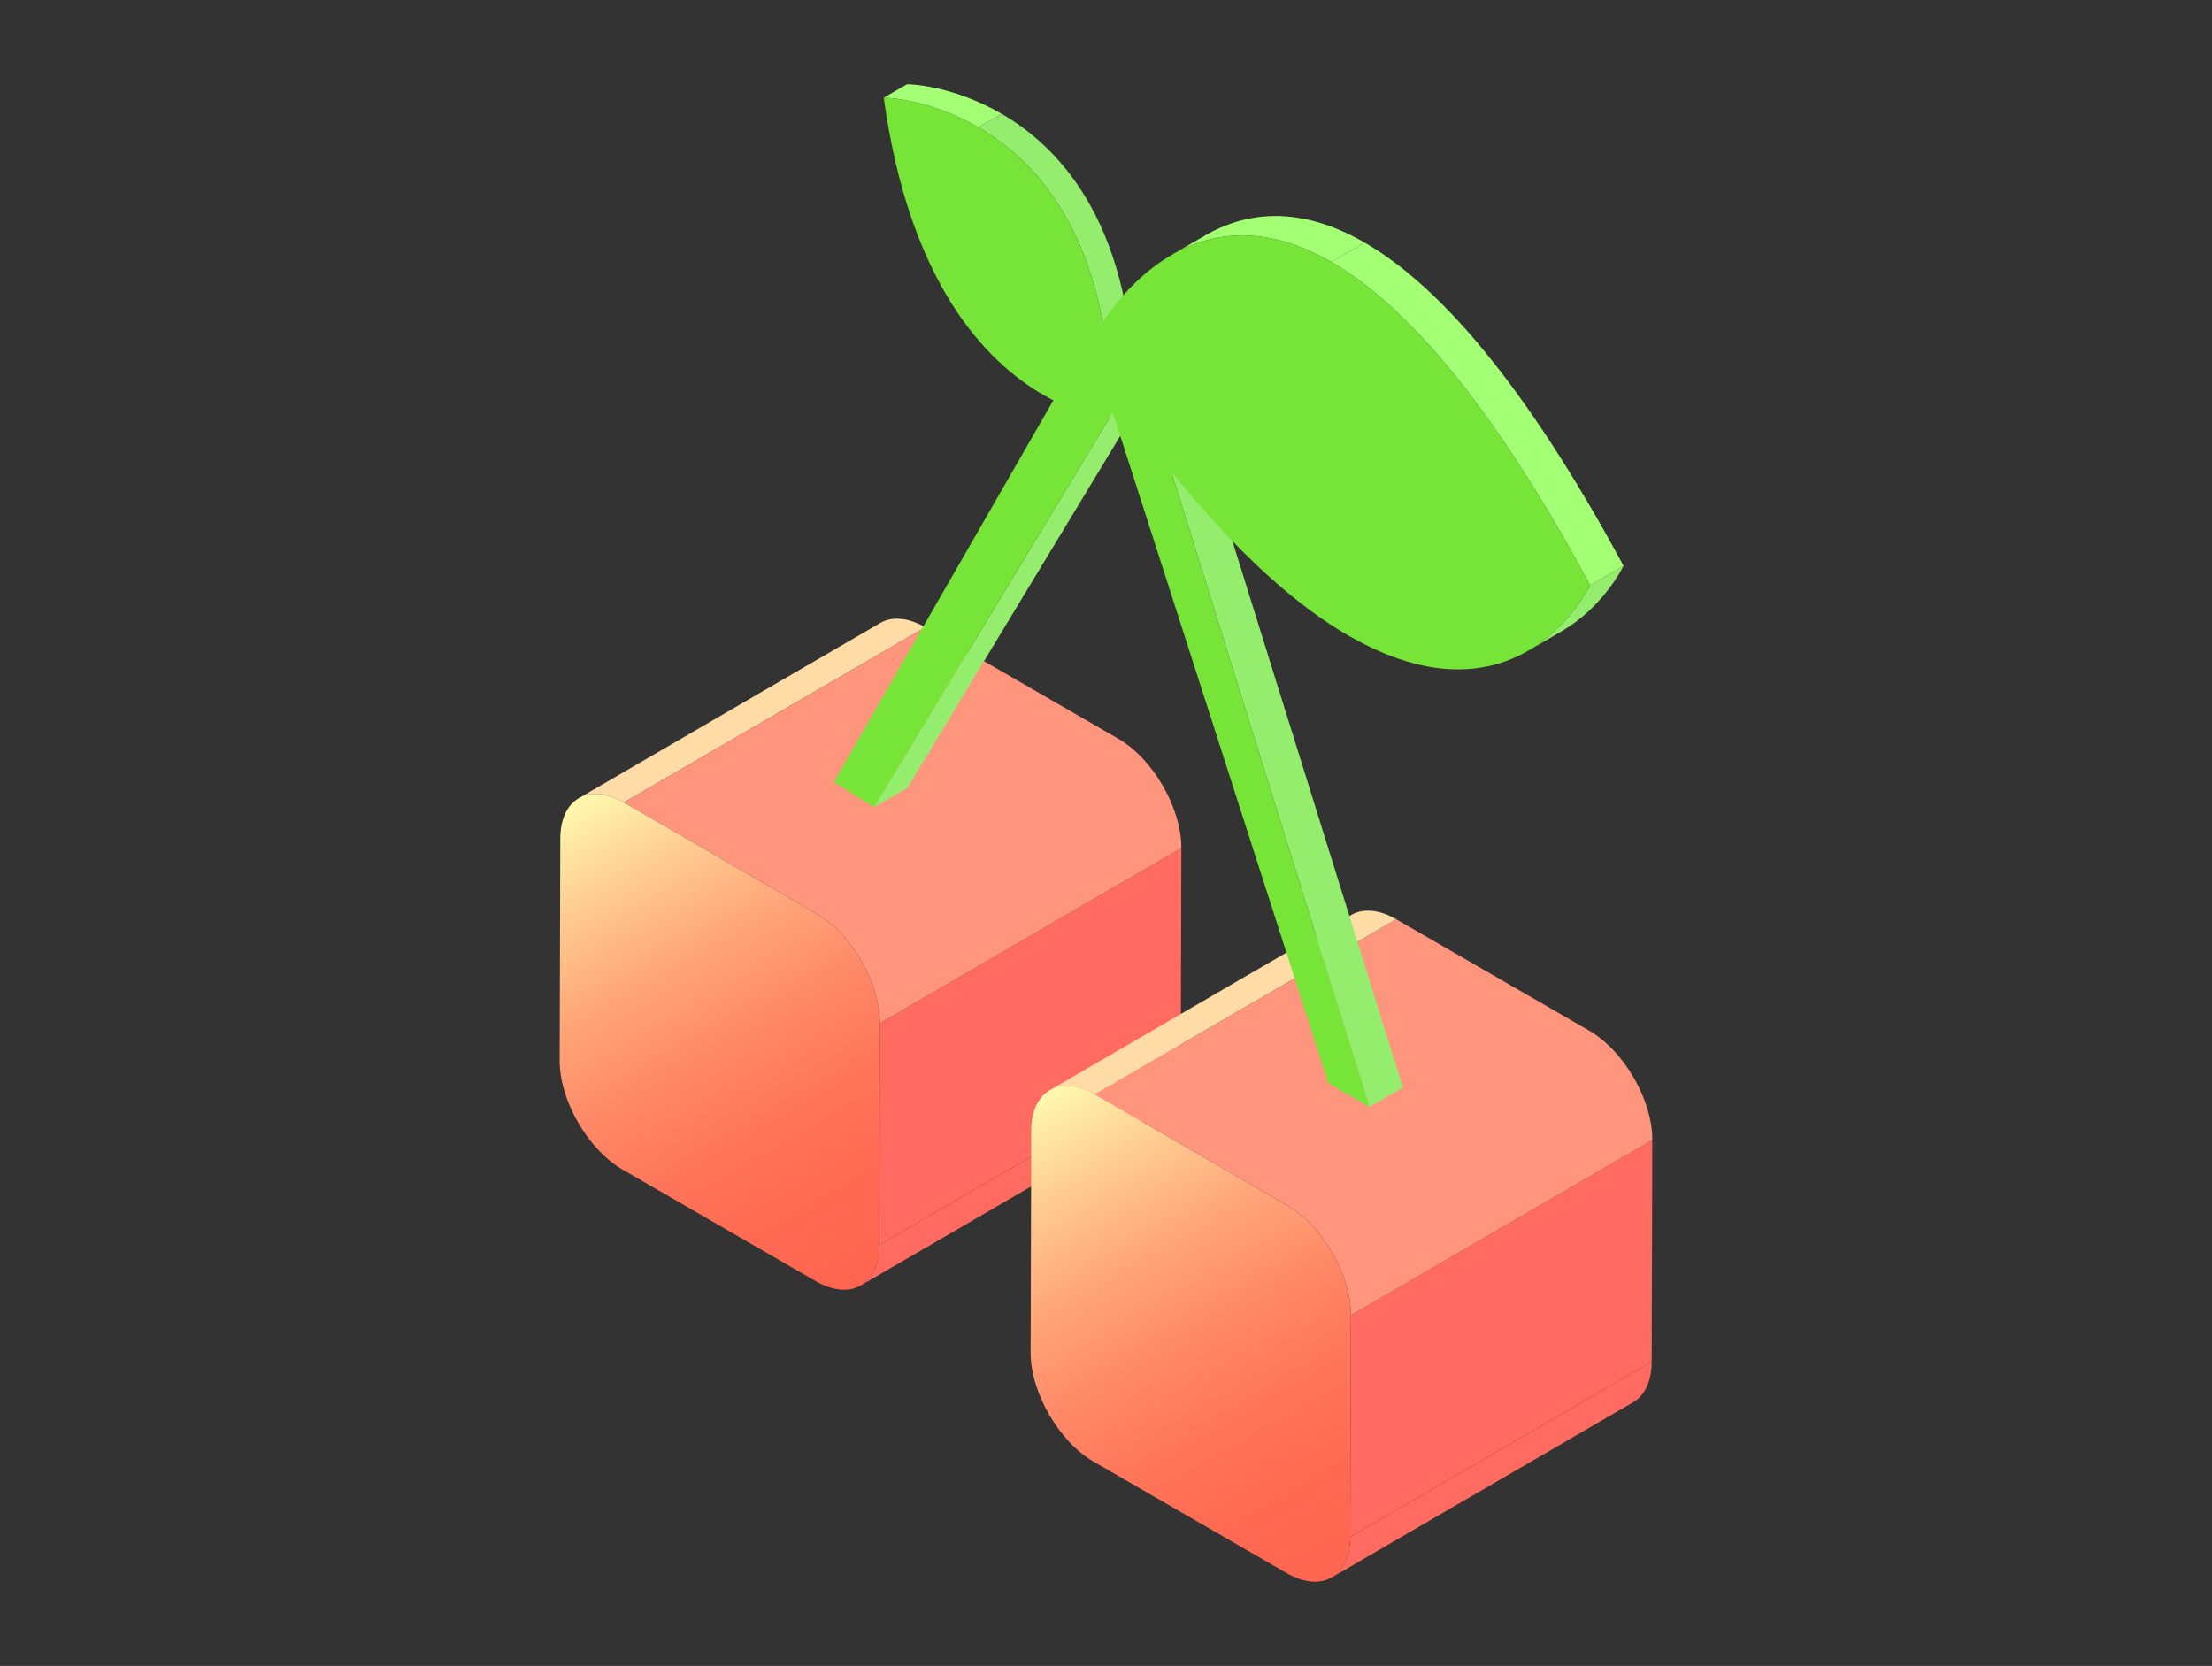
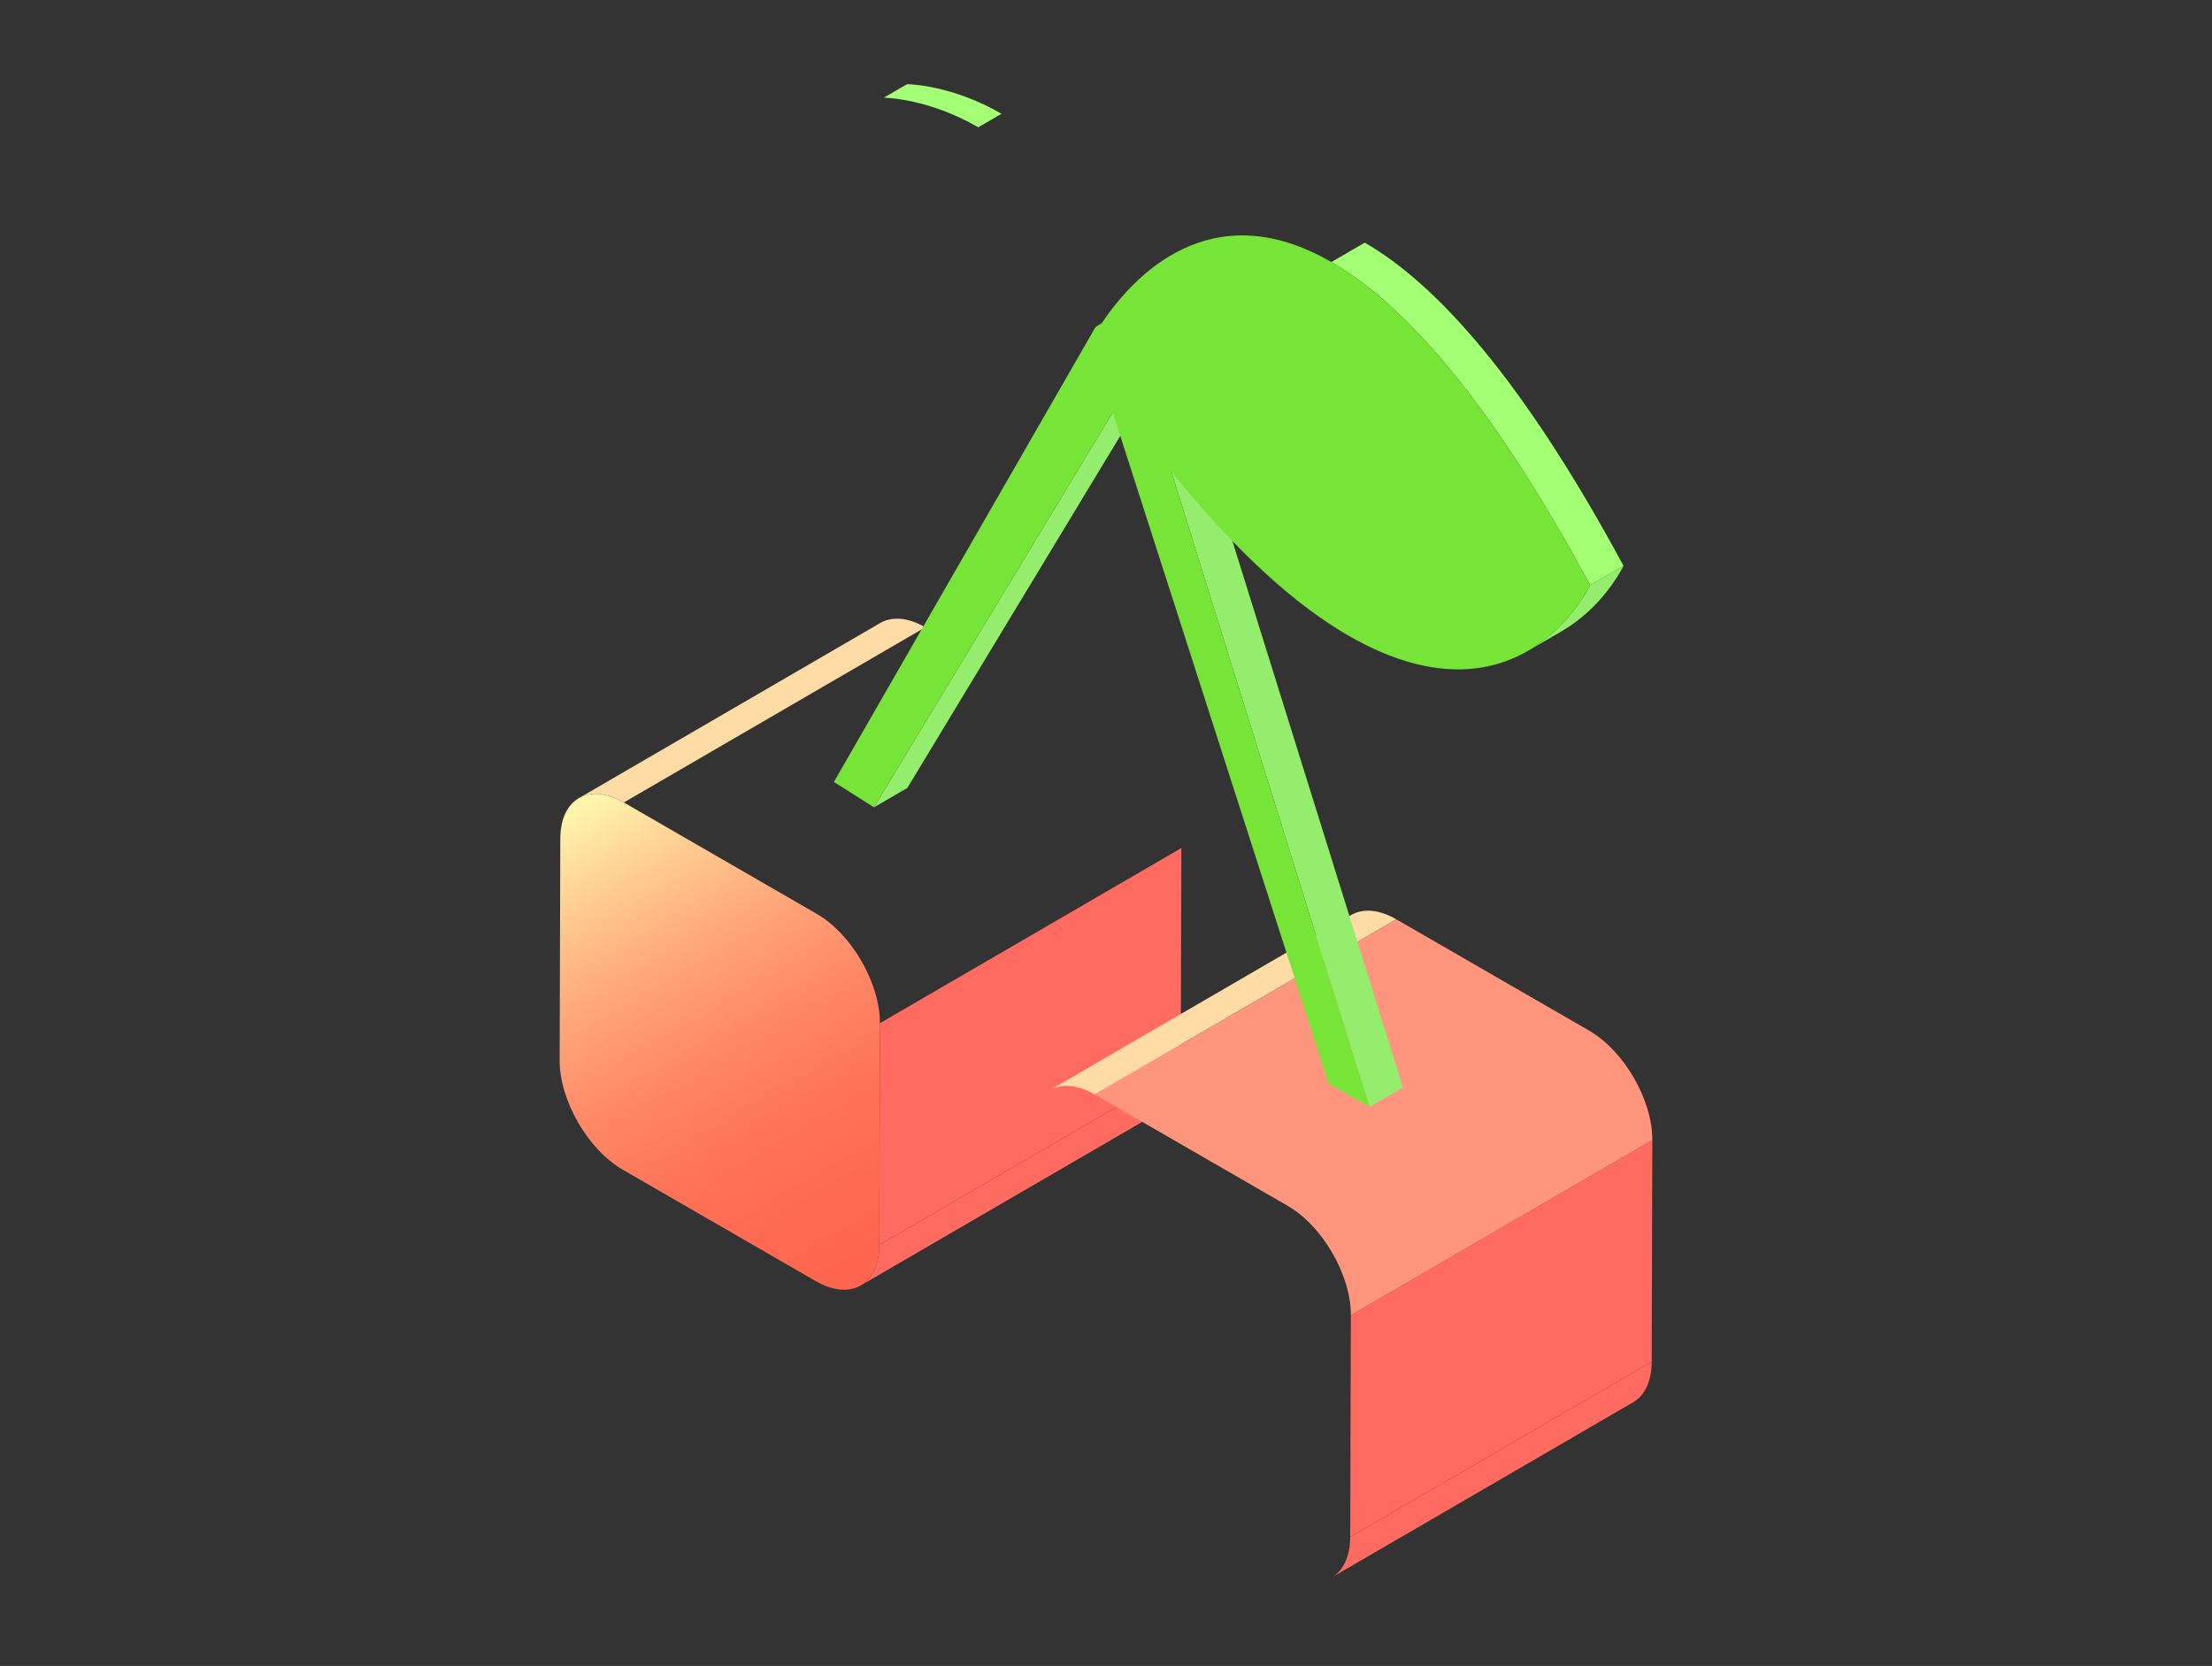
<svg xmlns="http://www.w3.org/2000/svg" xmlns:xlink="http://www.w3.org/1999/xlink" id="_レイヤー_2" data-name="レイヤー 2" viewBox="0 0 158 119">
  <rect x="0" y="0" width="158" height="119" fill="#333333" stroke="none" />
  <defs>
    <style>
      .cls-1 {
        fill: #ffdba6;
      }

      .cls-1, .cls-2, .cls-3, .cls-4, .cls-5, .cls-6, .cls-7, .cls-8, .cls-9 {
        stroke-width: 0px;
      }

      .cls-10 {
        isolation: isolate;
      }

      .cls-2 {
        fill: url(#_名称未設定グラデーション_98-2);
      }

      .cls-3 {
        fill: url(#_名称未設定グラデーション_98);
      }

      .cls-4 {
        fill: none;
      }

      .cls-5 {
        fill: #77e538;
      }

      .cls-6 {
        fill: #a3ff73;
      }

      .cls-7 {
        fill: #ff957d;
      }

      .cls-8 {
        fill: #95ed6d;
      }

      .cls-9 {
        fill: #ff6b60;
      }
    </style>
    <linearGradient id="_名称未設定グラデーション_98" data-name="名称未設定グラデーション 98" x1="41.36" y1="57.006" x2="61.466" y2="91.831" gradientUnits="userSpaceOnUse">
      <stop offset="0" stop-color="#fff9ae" />
      <stop offset=".009" stop-color="#fff6ac" />
      <stop offset=".174" stop-color="#ffca90" />
      <stop offset=".34" stop-color="#ffa579" />
      <stop offset=".506" stop-color="#ff8967" />
      <stop offset=".672" stop-color="#ff755a" />
      <stop offset=".837" stop-color="#ff6952" />
      <stop offset="1" stop-color="#ff6550" />
    </linearGradient>
    <linearGradient id="_名称未設定グラデーション_98-2" data-name="名称未設定グラデーション 98" x1="75" y1="77.863" x2="95.106" y2="112.688" xlink:href="#_名称未設定グラデーション_98" />
  </defs>
  <g id="_レイヤー_2-2" data-name="レイヤー 2">
    <g id="cocept03">
      <rect class="cls-4" width="158" height="119" />
      <g>
        <g class="cls-10">
          <path class="cls-6" d="M63.126,6.98l1.662-.966c.16.003,3.195.059,6.751,2.112l-1.662.966c-3.556-2.053-6.591-2.109-6.751-2.112Z" />
-           <path class="cls-8" d="M69.877,9.092l1.662-.966c4.445,2.566,9.457,8.247,9.508,20.826l-1.662.966c-.051-12.579-5.062-18.26-9.508-20.826Z" />
-           <path class="cls-5" d="M69.877,9.092c4.445,2.566,9.456,8.247,9.508,20.826-.106-.007-2.126-.132-4.869-1.715-4.098-2.366-9.573-7.973-11.39-21.223.16.003,3.195.059,6.751,2.112Z" />
        </g>
        <g class="cls-10">
          <path class="cls-9" d="M83.015,79.308l-21.533,12.514c.813-.473,1.319-1.474,1.323-2.894l21.533-12.514c-.004,1.42-.51,2.422-1.323,2.894Z" />
          <path class="cls-1" d="M41.344,57.015l21.533-12.514c.824-.479,1.963-.414,3.215.308l-21.533,12.514c-1.252-.723-2.391-.787-3.215-.308Z" />
          <polygon class="cls-9" points="62.85 73.09 84.383 60.576 84.338 76.414 62.805 88.928 62.85 73.09" />
-           <path class="cls-7" d="M84.382,60.576l-21.532,12.514c.009-2.859-2.019-6.372-4.506-7.81l-13.784-7.957,21.532-12.514,13.784,7.957c2.487,1.438,4.515,4.951,4.506,7.81Z" />
          <path class="cls-3" d="M58.342,65.281c2.488,1.436,4.516,4.95,4.508,7.808l-.045,15.838c-.008,2.859-2.05,4.022-4.538,2.586l-13.783-7.958c-2.488-1.436-4.516-4.95-4.508-7.808l.045-15.838c.008-2.859,2.05-4.022,4.538-2.586l13.783,7.958Z" />
        </g>
        <g class="cls-10">
          <path class="cls-9" d="M116.655,100.165l-21.533,12.514c.813-.473,1.319-1.474,1.323-2.894l21.533-12.514c-.004,1.42-.51,2.422-1.323,2.894Z" />
          <path class="cls-1" d="M74.984,77.872l21.533-12.514c.824-.479,1.963-.414,3.215.309l-21.533,12.514c-1.252-.723-2.391-.787-3.215-.309Z" />
          <polygon class="cls-9" points="96.49 93.946 118.023 81.433 117.978 97.271 96.445 109.784 96.49 93.946" />
          <path class="cls-7" d="M118.024,81.433l-21.532,12.514c.006-2.859-2.022-6.372-4.509-7.81l-13.784-7.957,21.532-12.514,13.784,7.957c2.487,1.438,4.518,4.951,4.509,7.81Z" />
-           <path class="cls-2" d="M91.982,86.138c2.488,1.436,4.516,4.95,4.508,7.808l-.045,15.838c-.008,2.859-2.05,4.022-4.538,2.586l-13.783-7.958c-2.488-1.436-4.516-4.95-4.508-7.808l.045-15.838c.008-2.859,2.05-4.022,4.538-2.586l13.783,7.958Z" />
        </g>
        <g class="cls-10">
          <polygon class="cls-8" points="79.482 29.466 81.866 28.081 64.812 56.282 62.428 57.668 79.482 29.466" />
          <polygon class="cls-8" points="83.666 33.689 86.05 32.303 100.206 77.678 97.822 79.063 83.666 33.689" />
          <path class="cls-8" d="M78.43,23.24l2.384-1.385c.068-.039.141-.068.219-.088l-2.384,1.385c-.078.02-.151.049-.219.088Z" />
-           <path class="cls-6" d="M83.67,18.219l2.384-1.385c2.85-1.656,6.669-2.249,11.429.499l-2.384,1.385c-4.76-2.748-8.579-2.156-11.429-.499Z" />
          <path class="cls-8" d="M111.544,45.094l-2.384,1.385c2.905-1.688,4.286-4.408,4.422-4.675l2.384-1.385c-.136.267-1.516,2.987-4.422,4.675Z" />
          <path class="cls-6" d="M95.099,18.718l2.384-1.385c5.094,2.941,11.265,9.706,18.483,23.086l-2.384,1.385c-7.218-13.381-13.389-20.146-18.483-23.086Z" />
          <path class="cls-5" d="M95.099,18.718c5.094,2.941,11.265,9.706,18.483,23.086-.266.525-5.326,10.491-17.293,3.582-3.596-2.076-7.791-5.722-12.623-11.698l14.156,45.375-2.93-1.675-15.41-47.922-17.054,28.201-2.865-1.811,18.587-32.321c.109-.211.289-.33.499-.383,2.277-3.412,7.815-9.419,16.45-4.434Z" />
        </g>
      </g>
    </g>
  </g>
</svg>